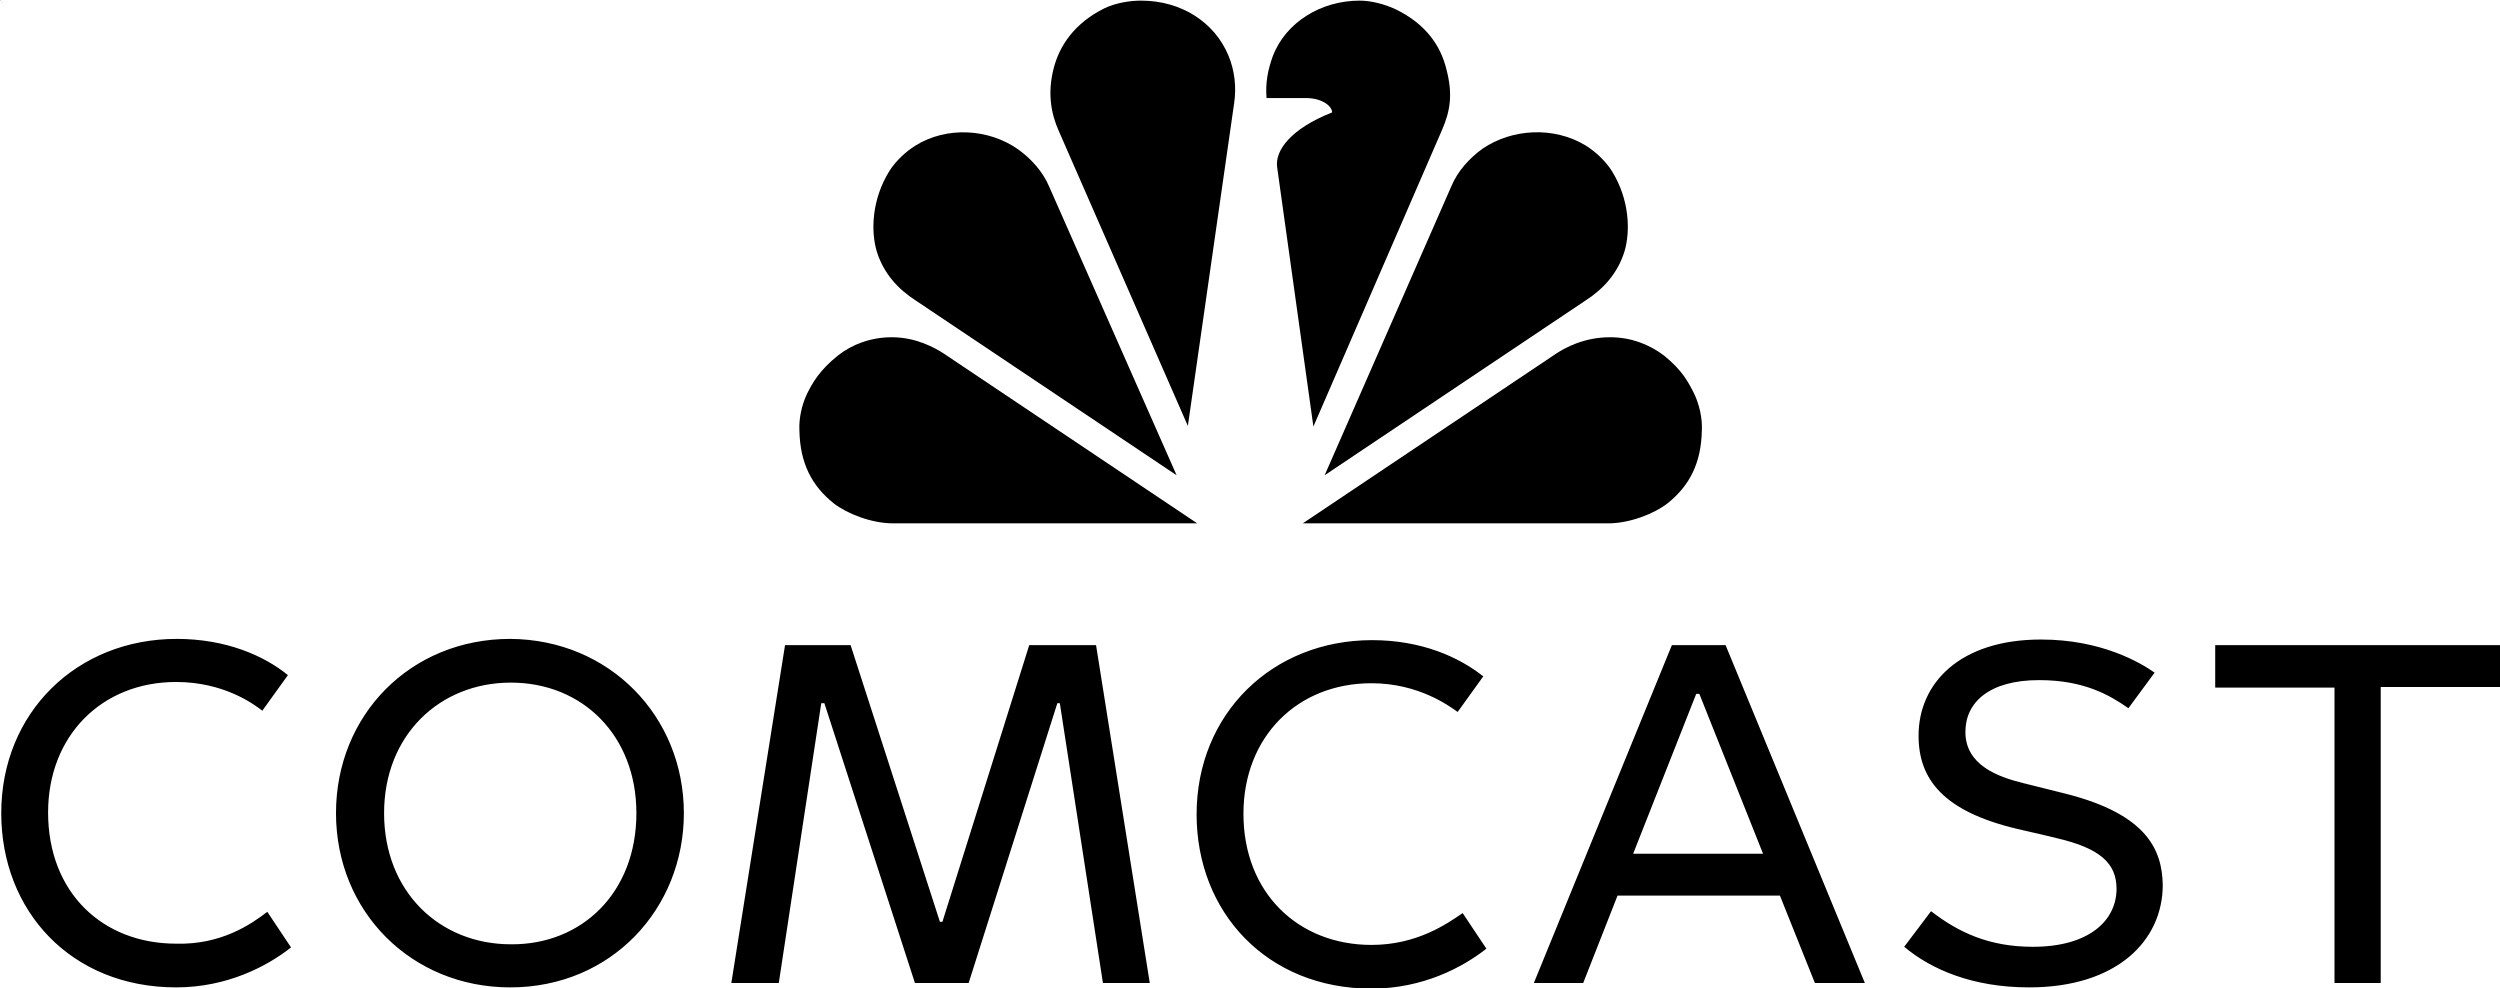
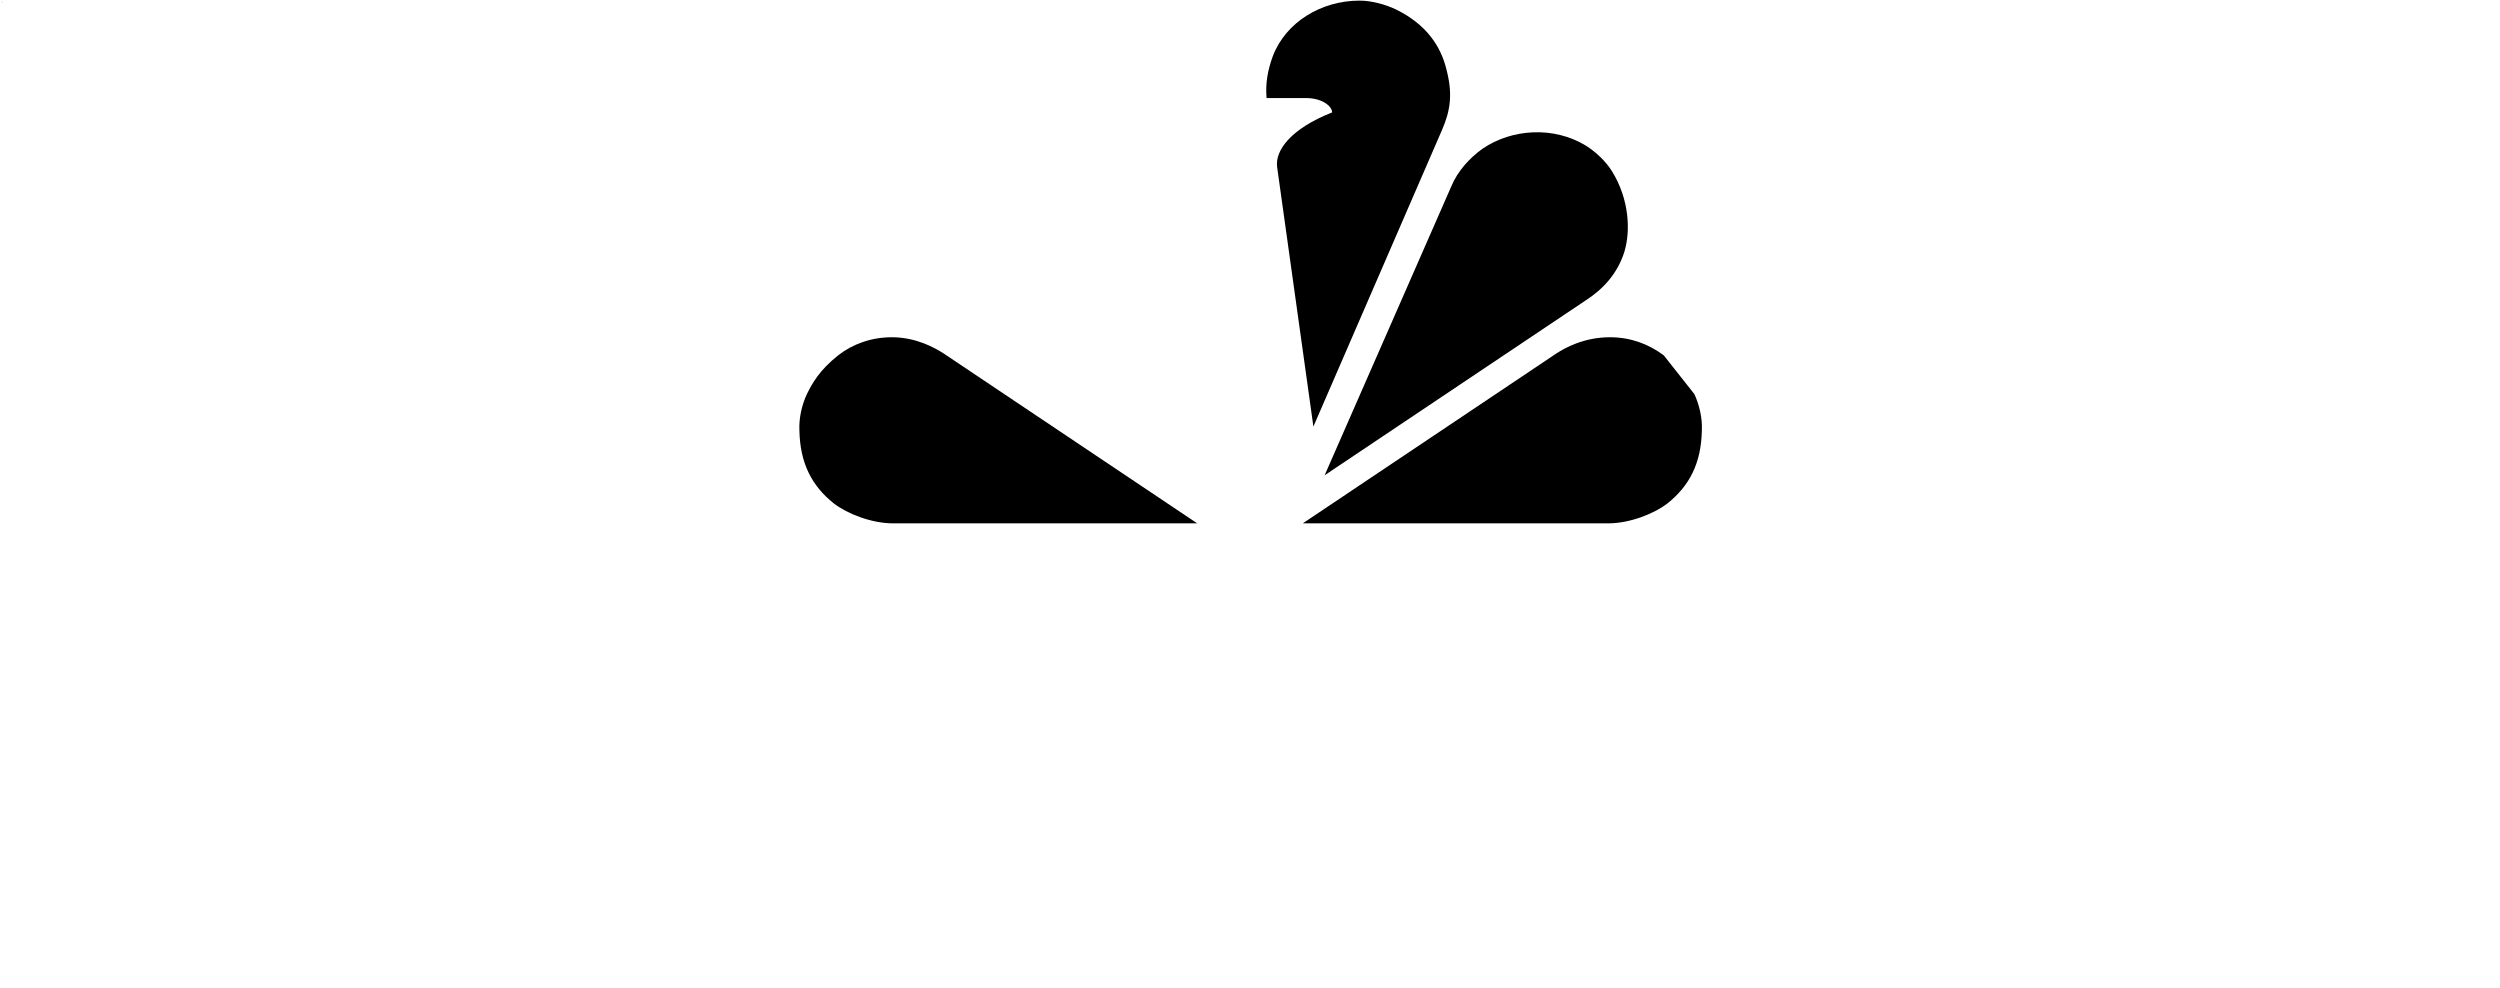
<svg xmlns="http://www.w3.org/2000/svg" xmlns:xlink="http://www.w3.org/1999/xlink" version="1.1" id="Layer_1" x="0px" y="0px" viewBox="0 0 400.3 158.2" style="enable-background:new 0 0 400.3 158.2;" xml:space="preserve">
  <style type="text/css">
  .st0{clip-path:url(#SVGID_3_);}
	.st1{opacity:0.2;clip-path:url(#SVGID_4_);}
 </style>
  <g>
    <path d="M217.7,0.1c-6.1,0-11.8,3.4-13.9,8.9c-0.8,2.2-1.2,4.3-1,6.7h6.3c2.6,0,4.2,1.3,4.2,2.3c-6.6,2.6-9.2,6.1-8.8,8.8l5.8,41.5   l20.6-47.5c1.4-3.2,1.7-5.9,0.7-9.7c-0.9-3.7-3.2-7.2-8.1-9.6C221.8,0.7,219.6,0.1,217.7,0.1L217.7,0.1z">
  </path>
-     <path d="M182.7,0.1c-1.9,0-4.1,0.4-5.8,1.2c-4.9,2.4-7.3,6.1-8.2,9.7c-1,3.9-0.4,7.2,0.8,9.9l20.7,47.3l7.4-51.6   c0.4-2.6,0.1-5.3-0.9-7.7C194.5,3.6,189.2,0.1,182.7,0.1L182.7,0.1z">
-   </path>
-     <path d="M146.6,23.3c-1.6,1-3.2,2.5-4.2,4.1c-2.8,4.5-3,9.6-2,12.9c1.1,3.5,3.4,6,6.2,7.8l41.8,28L168,29.9c-1-2.4-2.9-4.5-5-6   C158.3,20.6,151.6,20.2,146.6,23.3L146.6,23.3z">
-   </path>
    <path d="M129.2,63.1c-0.8,1.7-1.3,3.9-1.2,5.8c0.1,5.3,2,8.9,5.5,11.7c2.2,1.7,6.1,3.2,9.5,3.2l48.7,0l-40.6-27.2   c-1.4-0.9-4.4-2.6-8.3-2.6c-3.3,0-6.3,1.1-8.6,2.9C131.2,59.3,130.1,61.3,129.2,63.1L129.2,63.1z">
  </path>
    <path d="M253.9,23.3c1.6,1,3.2,2.5,4.2,4.1c2.8,4.5,3,9.6,2,12.9c-1.1,3.5-3.4,6-6.2,7.8l-41.8,28l20.3-46.3c1-2.4,2.9-4.5,5-6   C242.1,20.6,248.8,20.2,253.9,23.3L253.9,23.3z">
  </path>
-     <path d="M271.3,63.1c0.8,1.7,1.3,3.9,1.2,5.8c-0.1,5.3-2,8.9-5.5,11.7c-2.2,1.7-6.1,3.2-9.5,3.2l-48.9,0l40.6-27.2   c1.4-0.9,4.4-2.6,8.6-2.6c3.3,0,6.2,1.1,8.6,2.9C269.4,59.3,270.4,61.3,271.3,63.1L271.3,63.1z">
+     <path d="M271.3,63.1c0.8,1.7,1.3,3.9,1.2,5.8c-0.1,5.3-2,8.9-5.5,11.7c-2.2,1.7-6.1,3.2-9.5,3.2l-48.9,0l40.6-27.2   c1.4-0.9,4.4-2.6,8.6-2.6c3.3,0,6.2,1.1,8.6,2.9L271.3,63.1z">
  </path>
    <g>
      <defs>
        <polygon id="SVGID_1_" points="0.3,0.3 0.4,0.3 0.3,0.4    ">
    </polygon>
      </defs>
      <defs>
-         <polygon id="SVGID_2_" points="0.1,0.1 0,0.1 0.1,0    ">
-     </polygon>
-       </defs>
+         </defs>
      <use href="#SVGID_1_" style="overflow:visible;">
   </use>
      <use xlink:href="#SVGID_2_" style="overflow:visible;">
   </use>
      <clipPath id="SVGID_3_">
        <use xlink:href="#SVGID_1_" style="overflow:visible;">
    </use>
      </clipPath>
      <clipPath id="SVGID_4_" class="st0">
        <use xlink:href="#SVGID_2_" style="overflow:visible;">
    </use>
      </clipPath>
      <g class="st1">
        <path d="M121.7,75c0,0,25-14.8,71.6-31.2c46.6-16.5,79.3-22.5,79.3-22.5l-28-50.6L112.3,18.4L121.7,75L121.7,75z">
    </path>
      </g>
    </g>
-     <path d="M42.8,146l3.8,5.7c-3.8,3-10.2,6.4-18.4,6.4c-16.8,0-28-12.2-28-27.9c0-16.1,12.1-27.9,28.1-27.9c7.9,0,14,2.7,17.8,5.8   l-4.1,5.7c-1.4-1.1-6.2-4.6-13.8-4.6c-11.9,0-20.5,8.6-20.5,20.9c0,12.8,8.7,21,20.5,21C35.4,151.3,40.2,148,42.8,146L42.8,146z    M219.6,151.3c-11.7,0-20.5-8.3-20.5-21c0-12.3,8.6-20.9,20.5-20.9c7.5,0,12.4,3.6,13.8,4.6l4.1-5.7c-3.9-3.1-9.9-5.8-17.8-5.8   c-16,0-28.1,11.8-28.1,27.9c0,15.7,11.3,27.9,28,27.9c8.2,0,14.6-3.4,18.4-6.4l-3.8-5.7C231.6,148,226.8,151.3,219.6,151.3z    M109.5,130.2c0,15.3-11.6,27.9-27.8,27.9c-15.8,0-27.9-12.1-27.9-27.9c0-15.7,11.9-27.9,27.9-27.9   C97.6,102.4,109.5,114.7,109.5,130.2L109.5,130.2z M101.9,130.2c0-12.4-8.6-20.9-20.1-20.9c-11.4,0-20.3,8.4-20.3,20.9   c0,12.6,8.9,21,20.3,21C93.1,151.3,101.9,143,101.9,130.2L101.9,130.2z M164.8,103.3l-13.9,44.3h-0.4l-14.3-44.3h-10.5l-8.6,54.1   h7.6l6.8-44.8h0.5l14.5,44.8h8.6l14.2-44.8h0.4l6.9,44.8h7.5l-8.6-54.1L164.8,103.3L164.8,103.3z M330.8,127.1   c-1.1-0.3-4.9-1.2-6.8-1.7c-4.1-1-9.3-2.9-9.3-8.2c0-4.8,3.9-8.3,11.8-8.3c7.2,0,11.3,2.4,14.3,4.5l4.2-5.7   c-2.3-1.6-8.5-5.3-18.2-5.3c-13,0-19.6,7-19.6,15.4c0,7,4,12.1,15.7,14.9c2.3,0.5,6.4,1.5,6.4,1.5c6.9,1.6,9.6,4,9.6,8.1   c0,5.1-4.4,9.3-13.4,9.3c-7,0-11.9-2.3-16.3-5.7l-4.3,5.7c4.3,3.6,10.9,6.5,20,6.5c14.2,0,21.4-7.6,21.4-16.4   C346.2,136.1,343.8,130.4,330.8,127.1L330.8,127.1z M276.3,103.3l22.3,54.1h-8l-5.6-14h-26l-5.5,14h-7.9l22.1-54.1L276.3,103.3   L276.3,103.3z M282.3,136.7l-10.2-25.6h-0.5l-10.1,25.6L282.3,136.7L282.3,136.7z M400.3,103.3h-45.6v6.8h19.1v47.3h7.4V110h19.1   V103.3L400.3,103.3z">
-   </path>
  </g>
</svg>